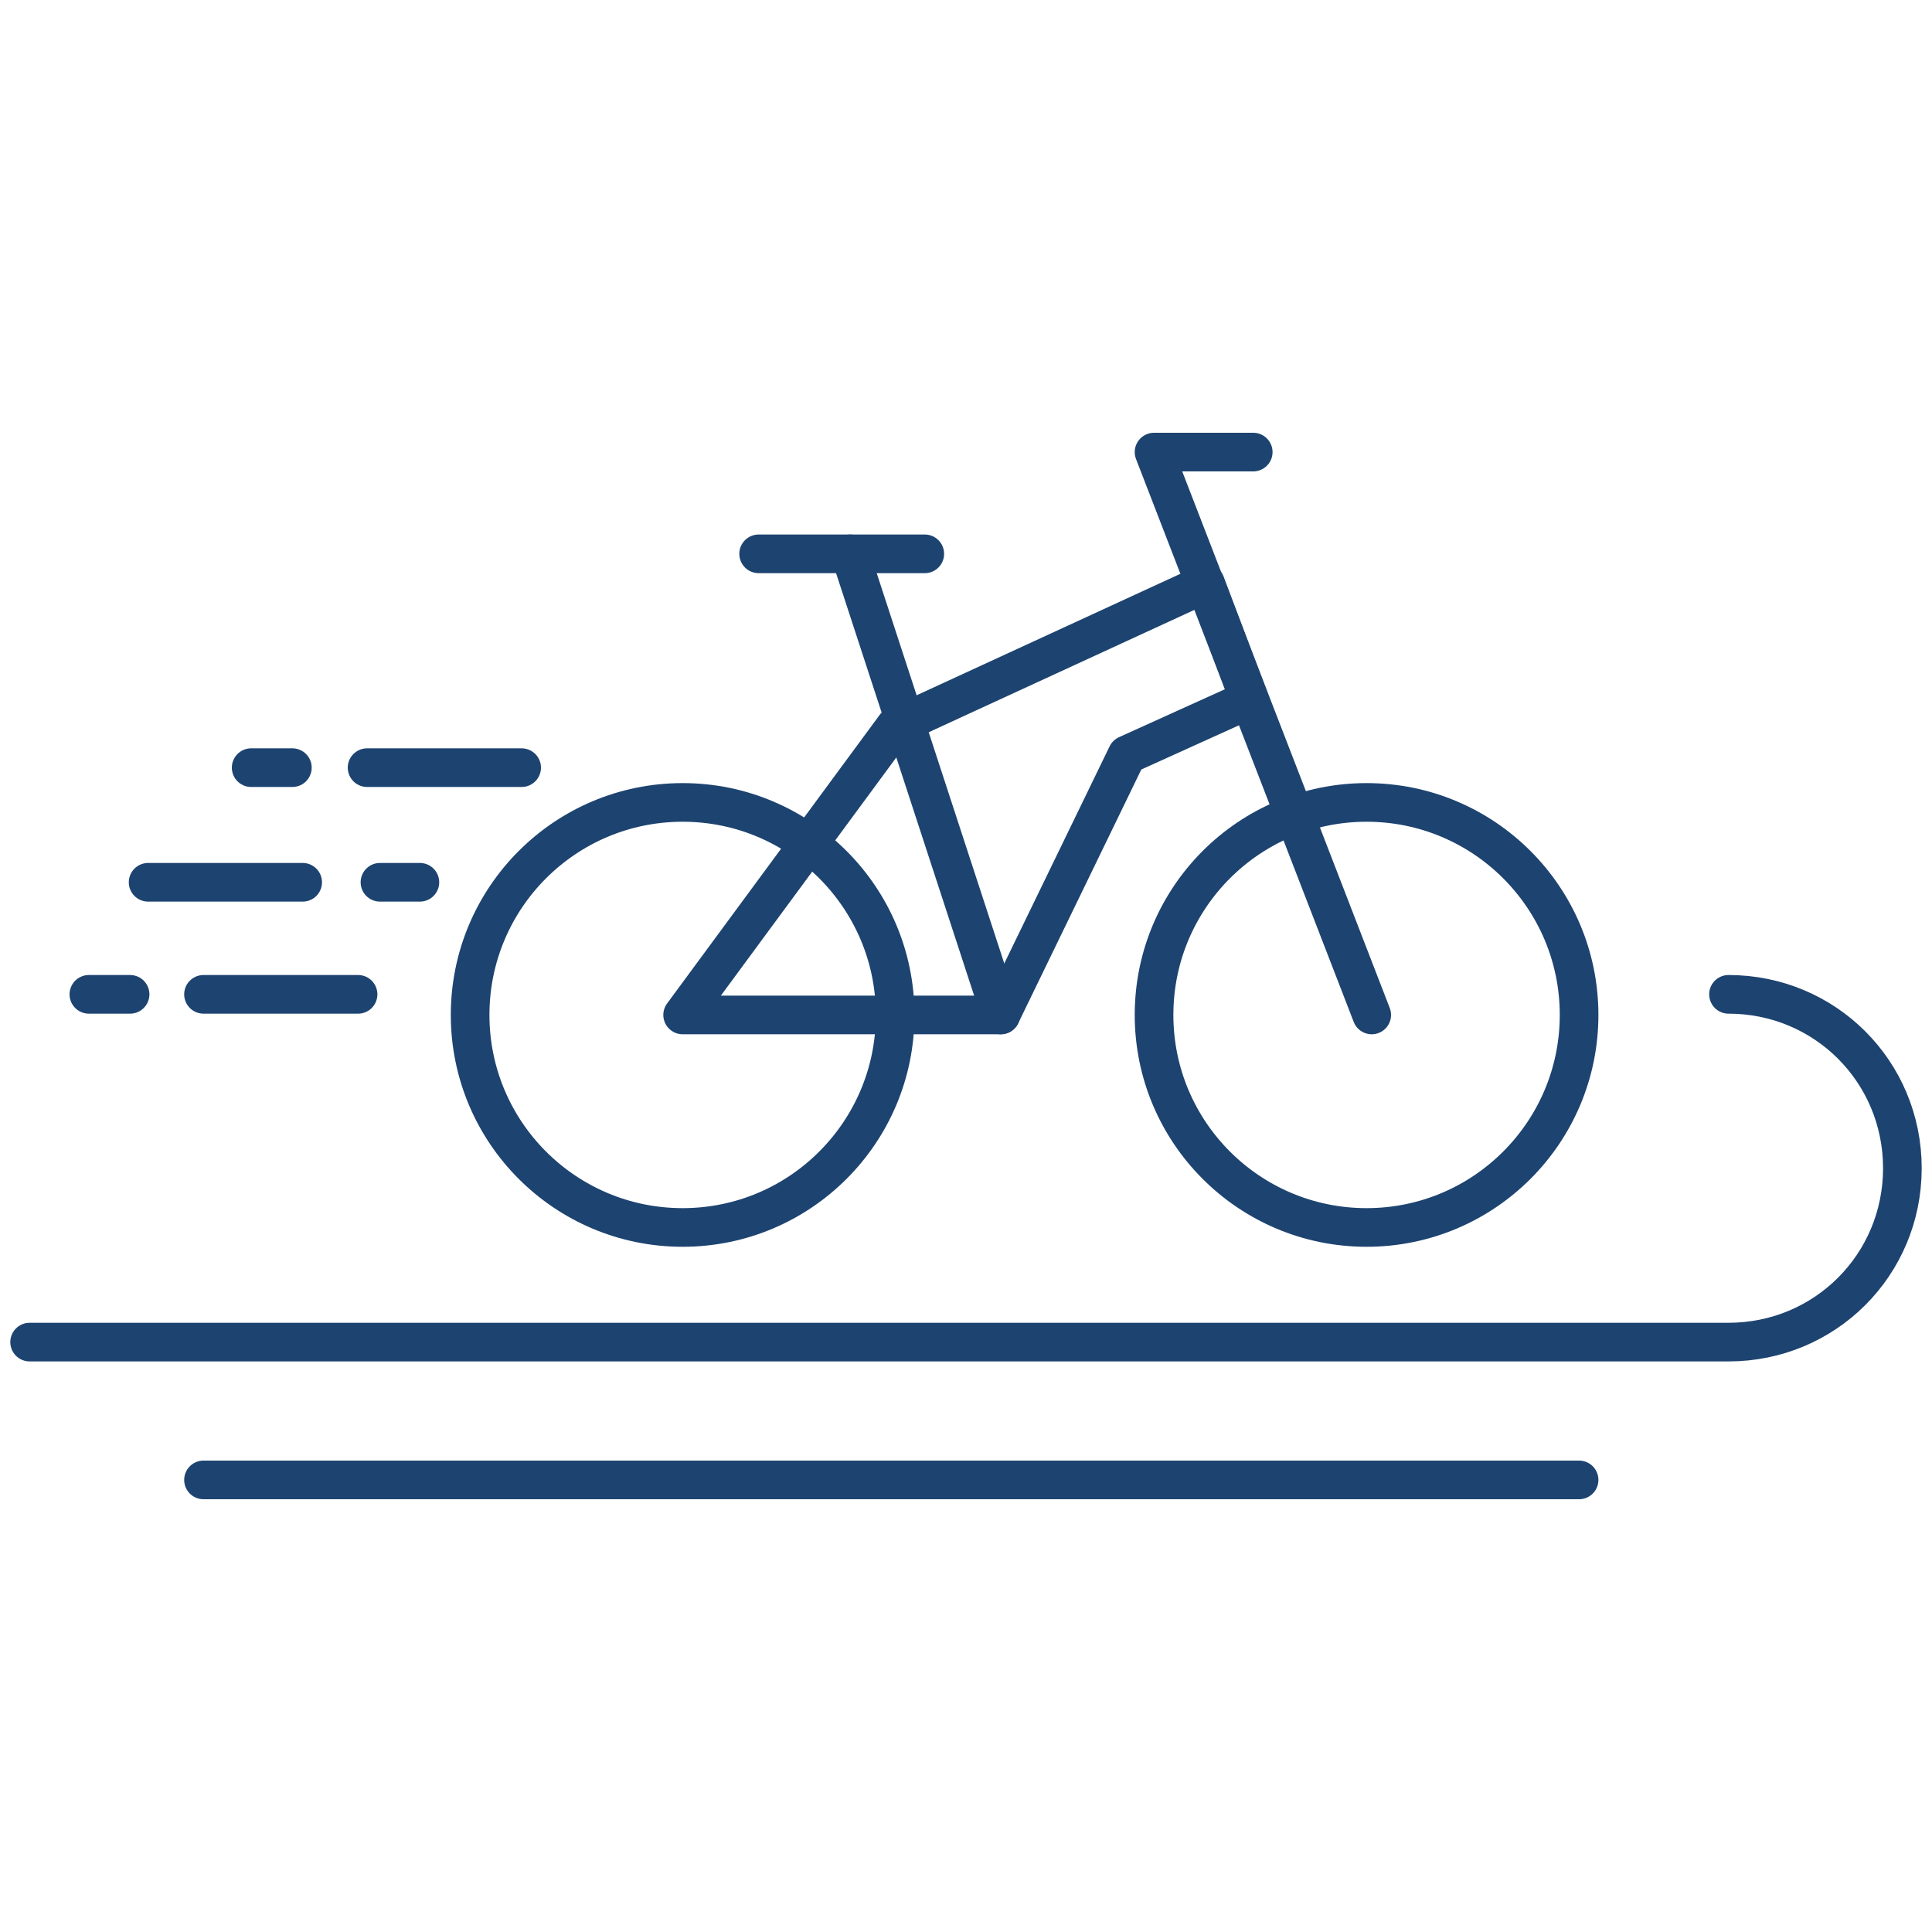
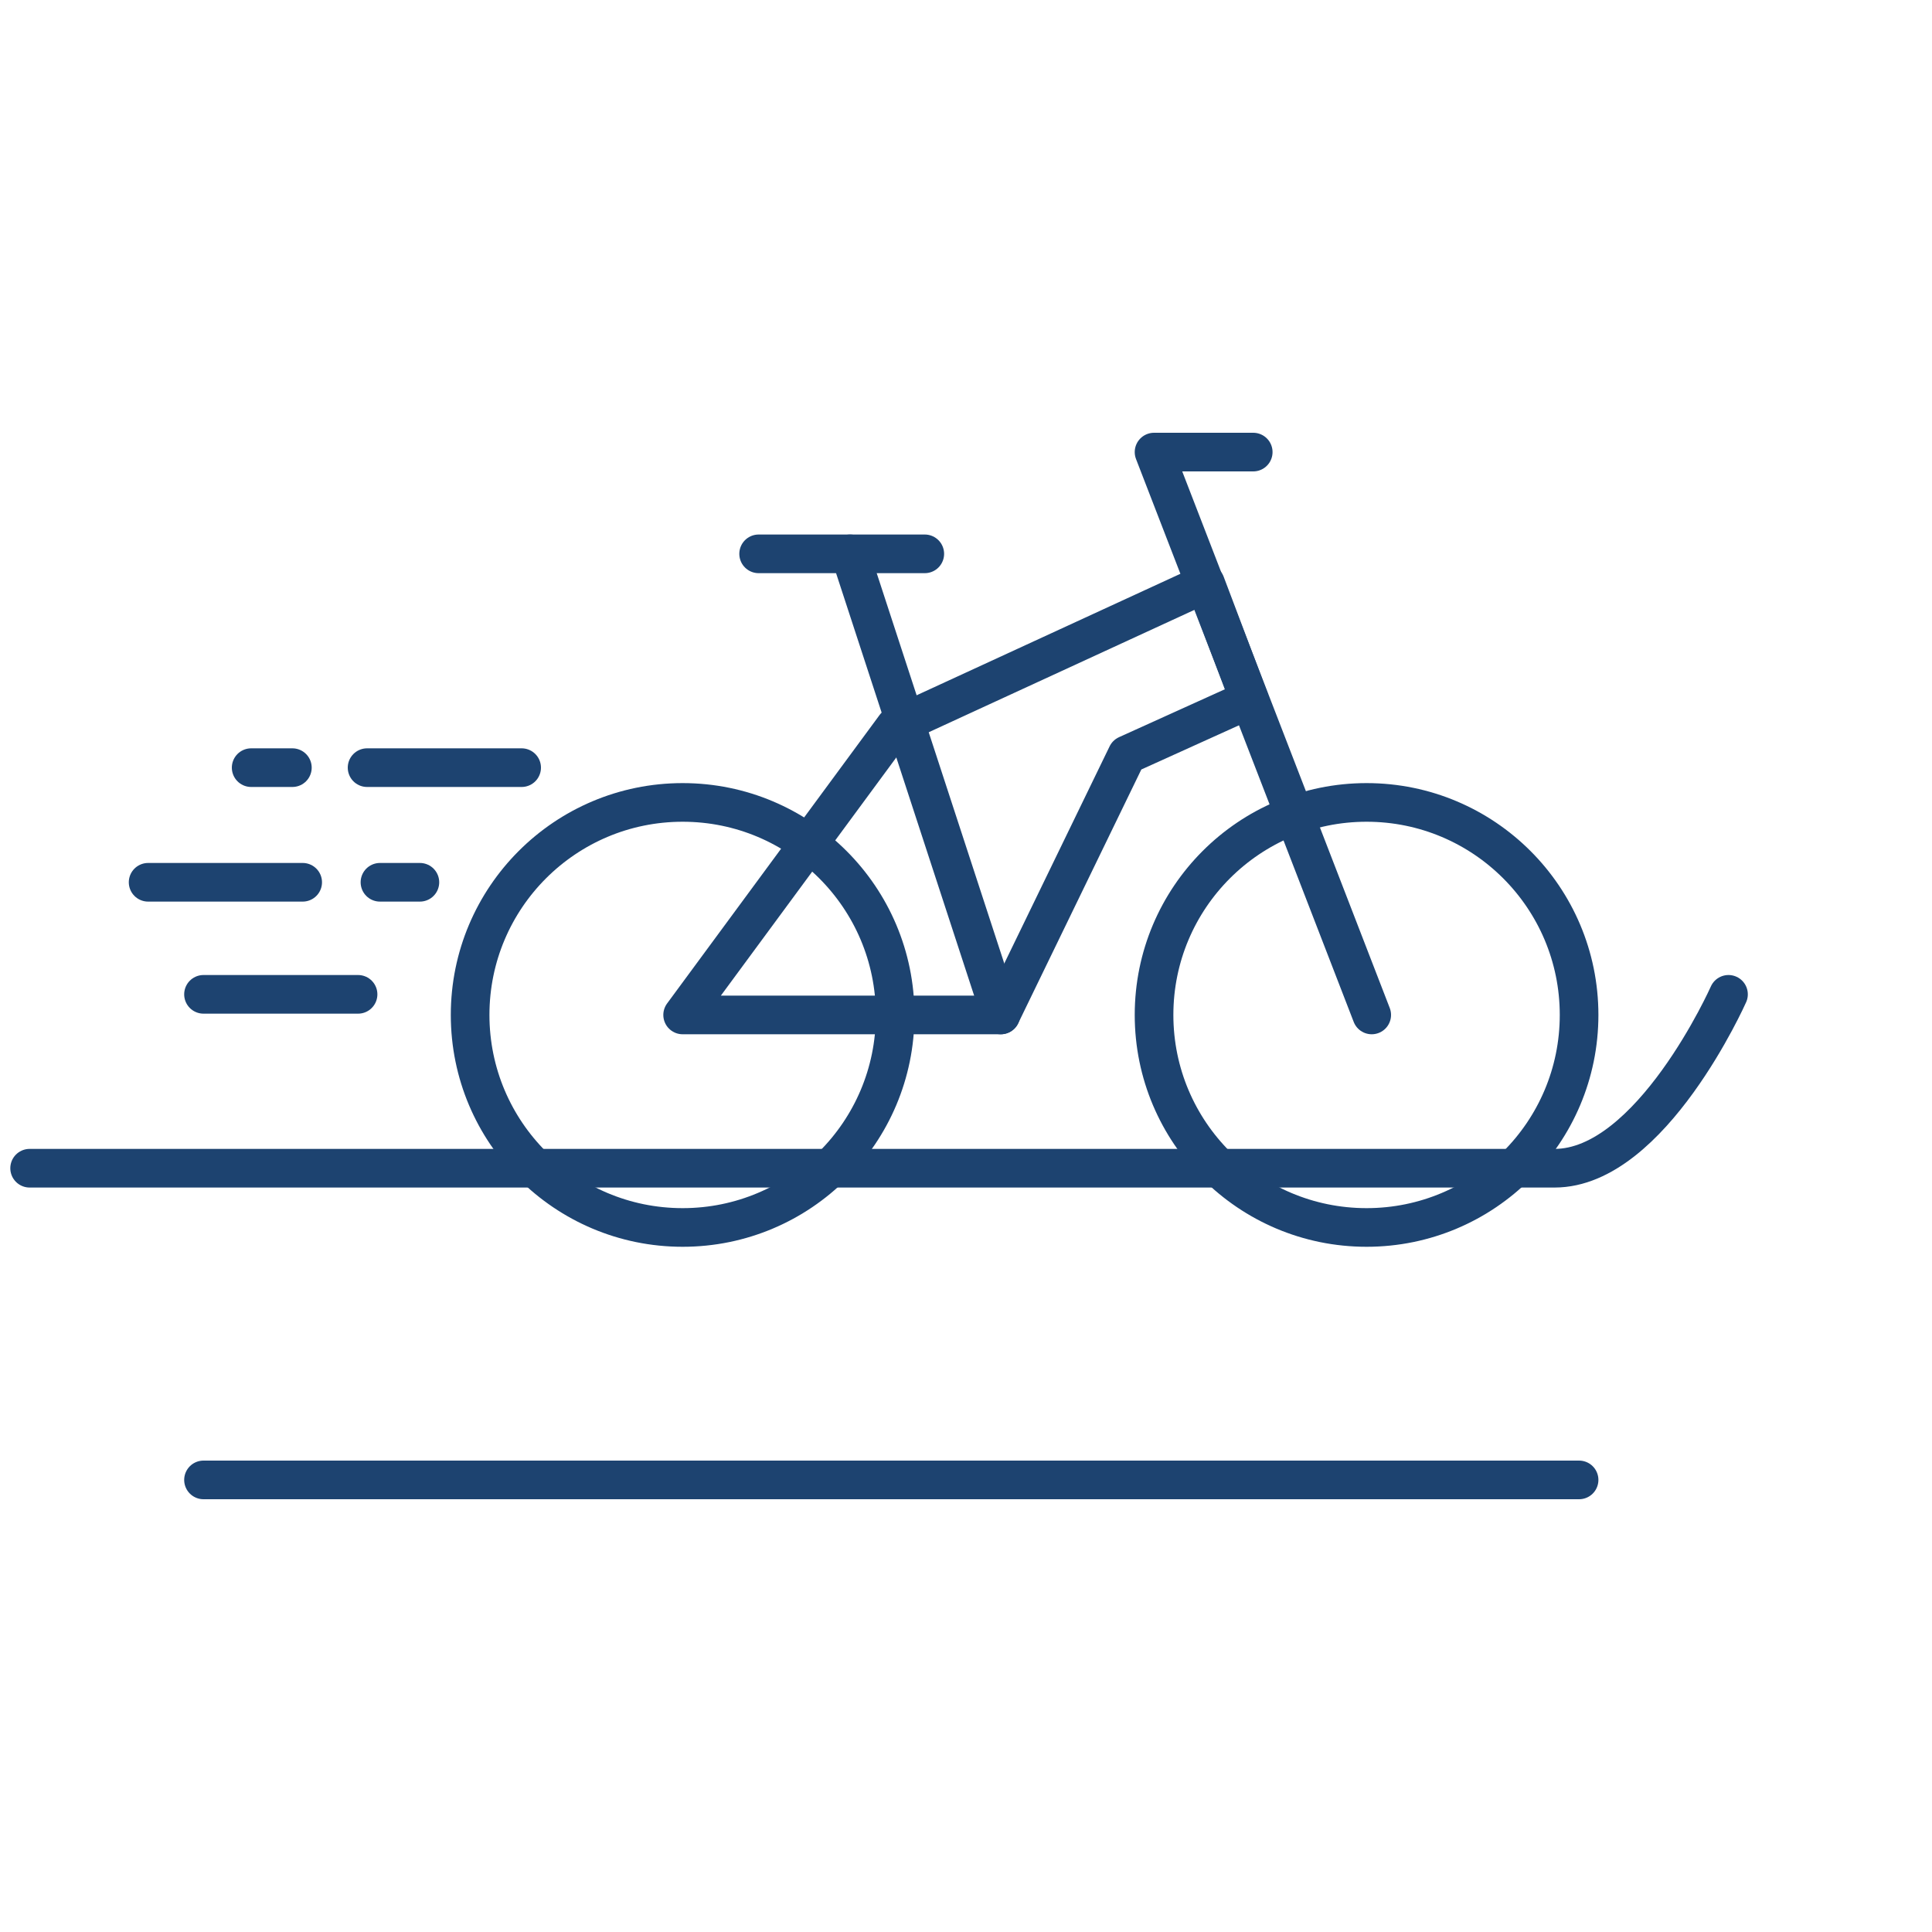
<svg xmlns="http://www.w3.org/2000/svg" id="Capa_1" x="0px" y="0px" viewBox="0 0 150 150" style="enable-background:new 0 0 150 150;" xml:space="preserve">
  <style type="text/css">	.st0{fill:none;stroke:#1D4370;stroke-width:3;stroke-linecap:round;stroke-linejoin:round;stroke-miterlimit:10;}</style>
  <g>
    <g>
      <circle class="st0" cx="53" cy="78.8" r="16.5" />
      <circle class="st0" cx="106.1" cy="78.8" r="16.5" />
      <polygon class="st0" points="53,78.8 77.7,78.8 87.5,58.6 97,54.3 93.6,45.3 69.5,56.4   " />
      <polyline class="st0" points="106.5,78.8 89.6,35.1 97.3,35.1   " />
      <line class="st0" x1="77.7" y1="78.8" x2="66" y2="43" />
      <line class="st0" x1="28.5" y1="59.6" x2="40.5" y2="59.6" />
      <line class="st0" x1="11.5" y1="68.5" x2="23.5" y2="68.5" />
      <line class="st0" x1="15.8" y1="77.2" x2="27.8" y2="77.2" />
      <line class="st0" x1="19.5" y1="59.6" x2="22.7" y2="59.6" />
      <line class="st0" x1="29.5" y1="68.5" x2="32.6" y2="68.5" />
-       <line class="st0" x1="6.9" y1="77.2" x2="10.1" y2="77.2" />
      <line class="st0" x1="58.9" y1="43" x2="71.8" y2="43" />
    </g>
-     <path class="st0" d="M134.2,77.2c7.5,0,13.5,6,13.5,13.5s-6,13.5-13.5,13.5H2.3" />
+     <path class="st0" d="M134.2,77.2s-6,13.5-13.5,13.5H2.3" />
    <line class="st0" x1="15.8" y1="114.9" x2="122.6" y2="114.9" />
  </g>
</svg>